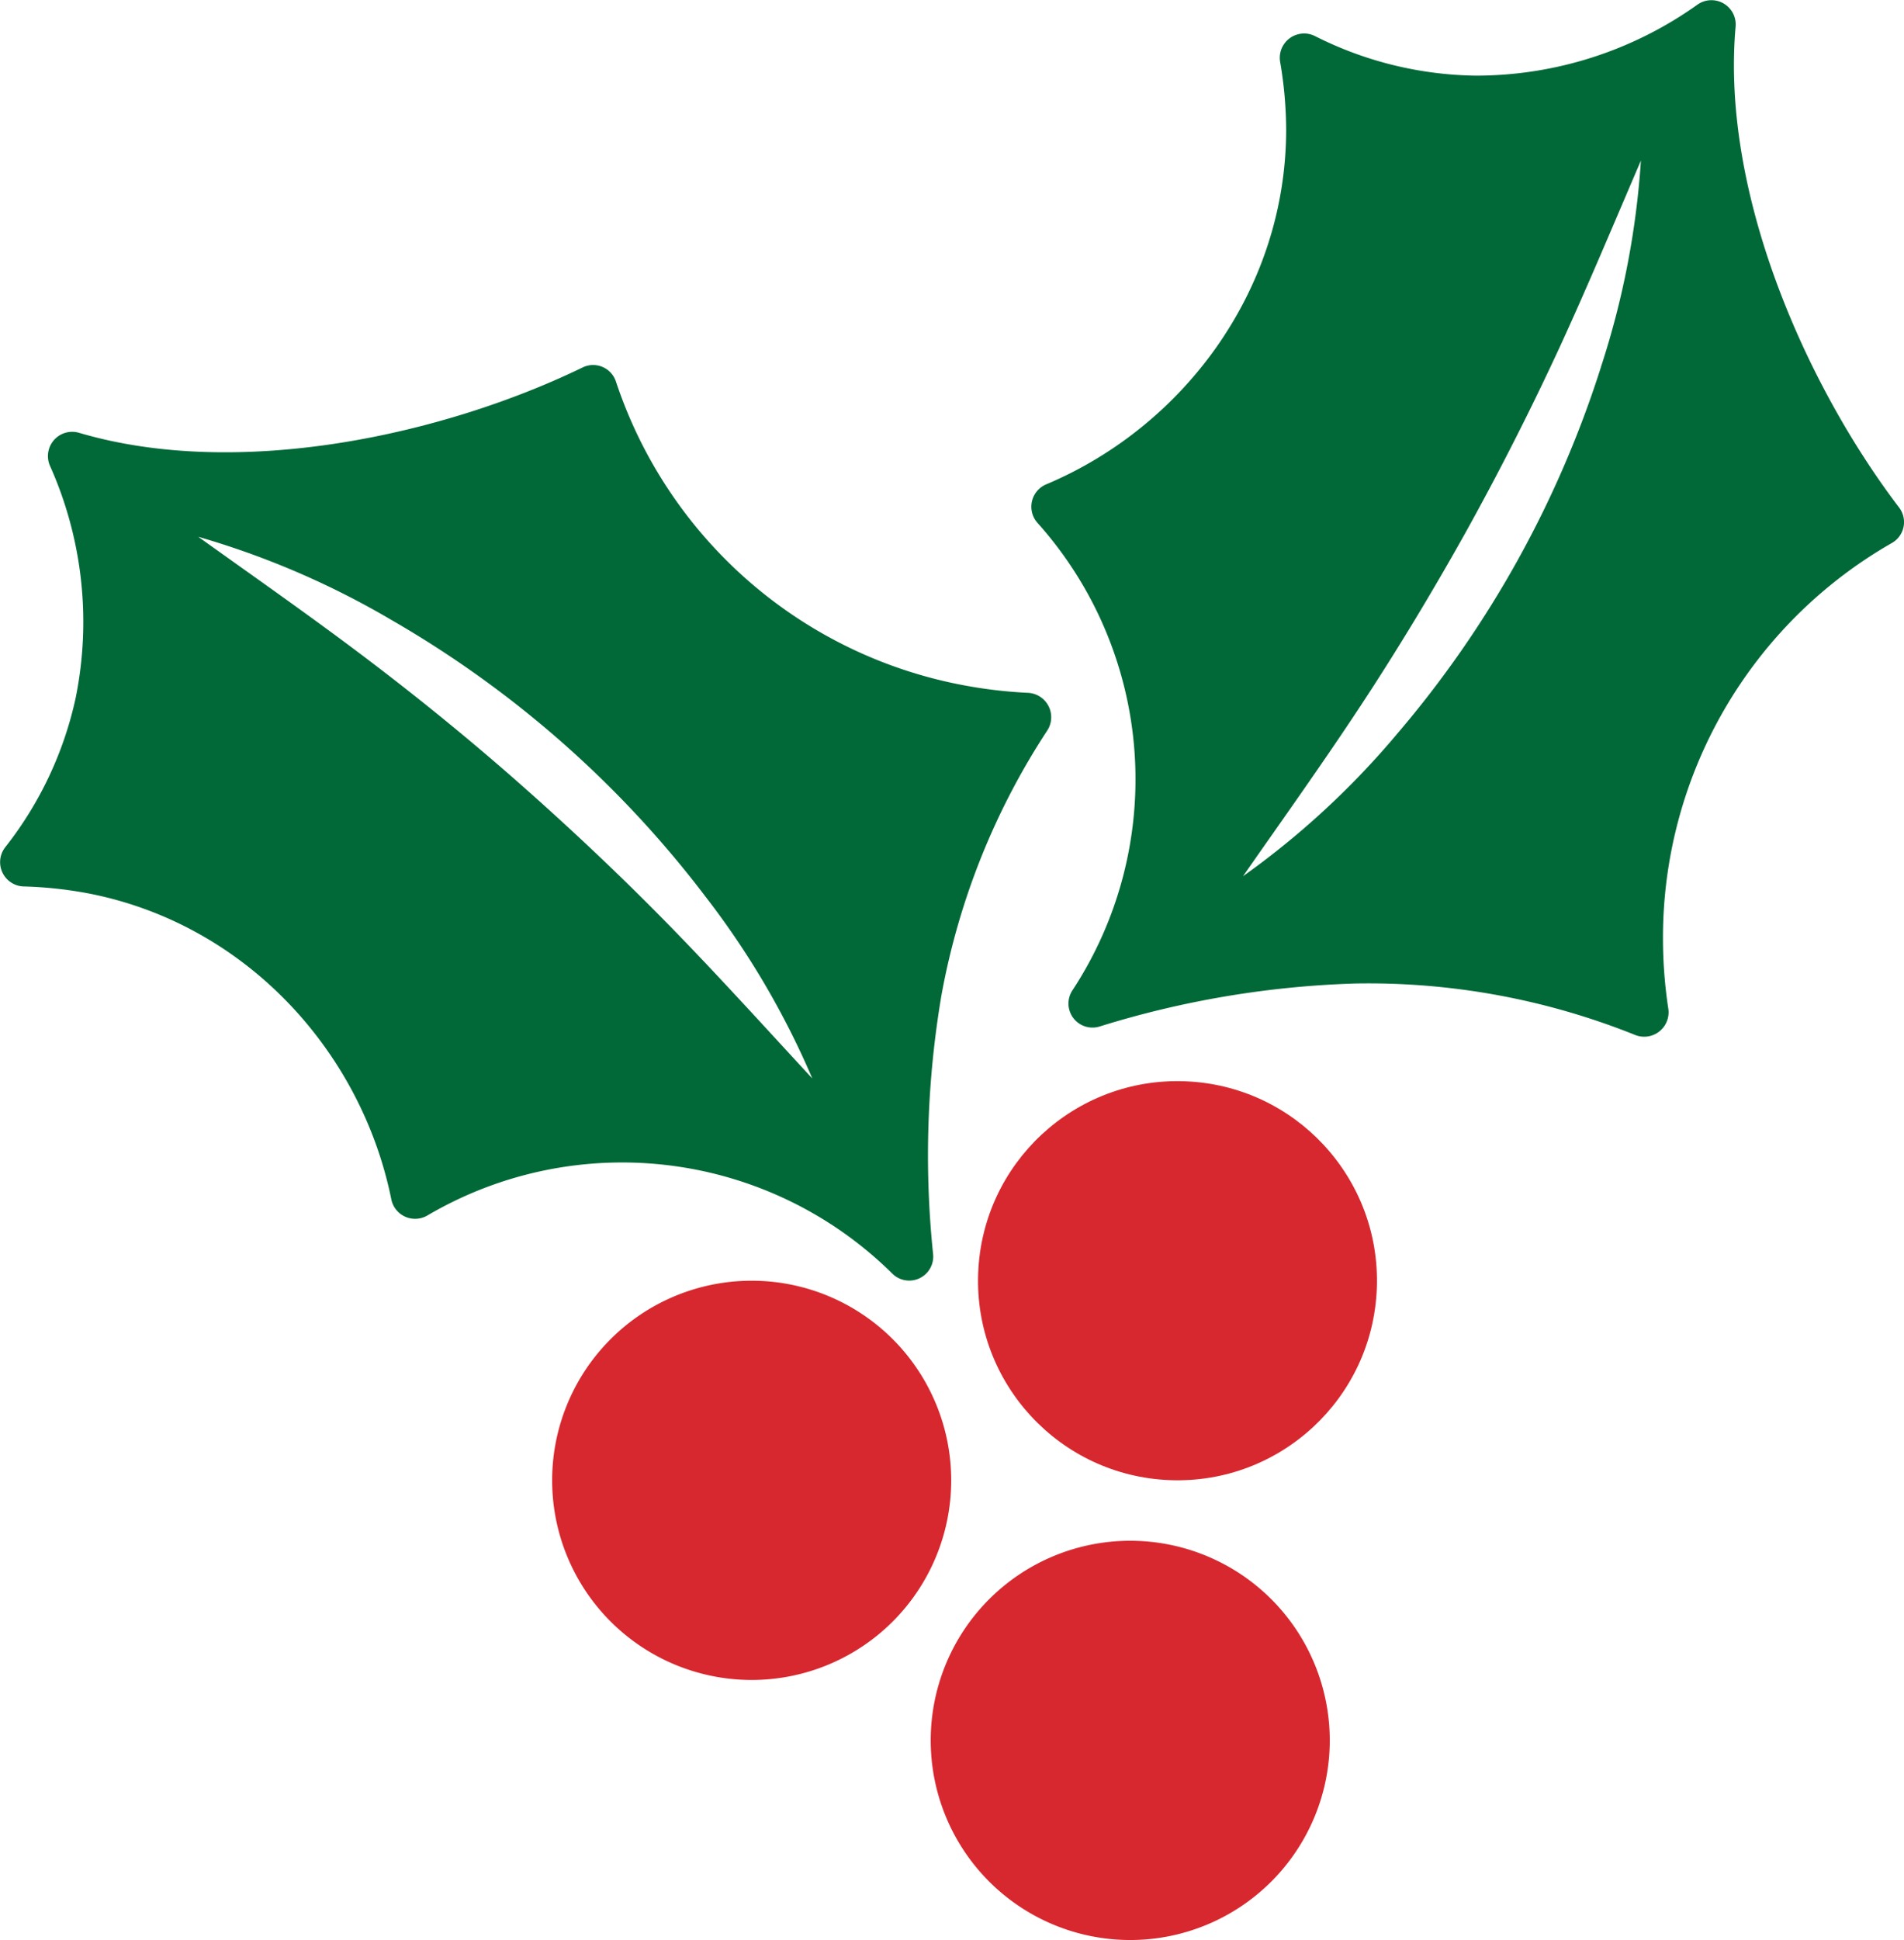
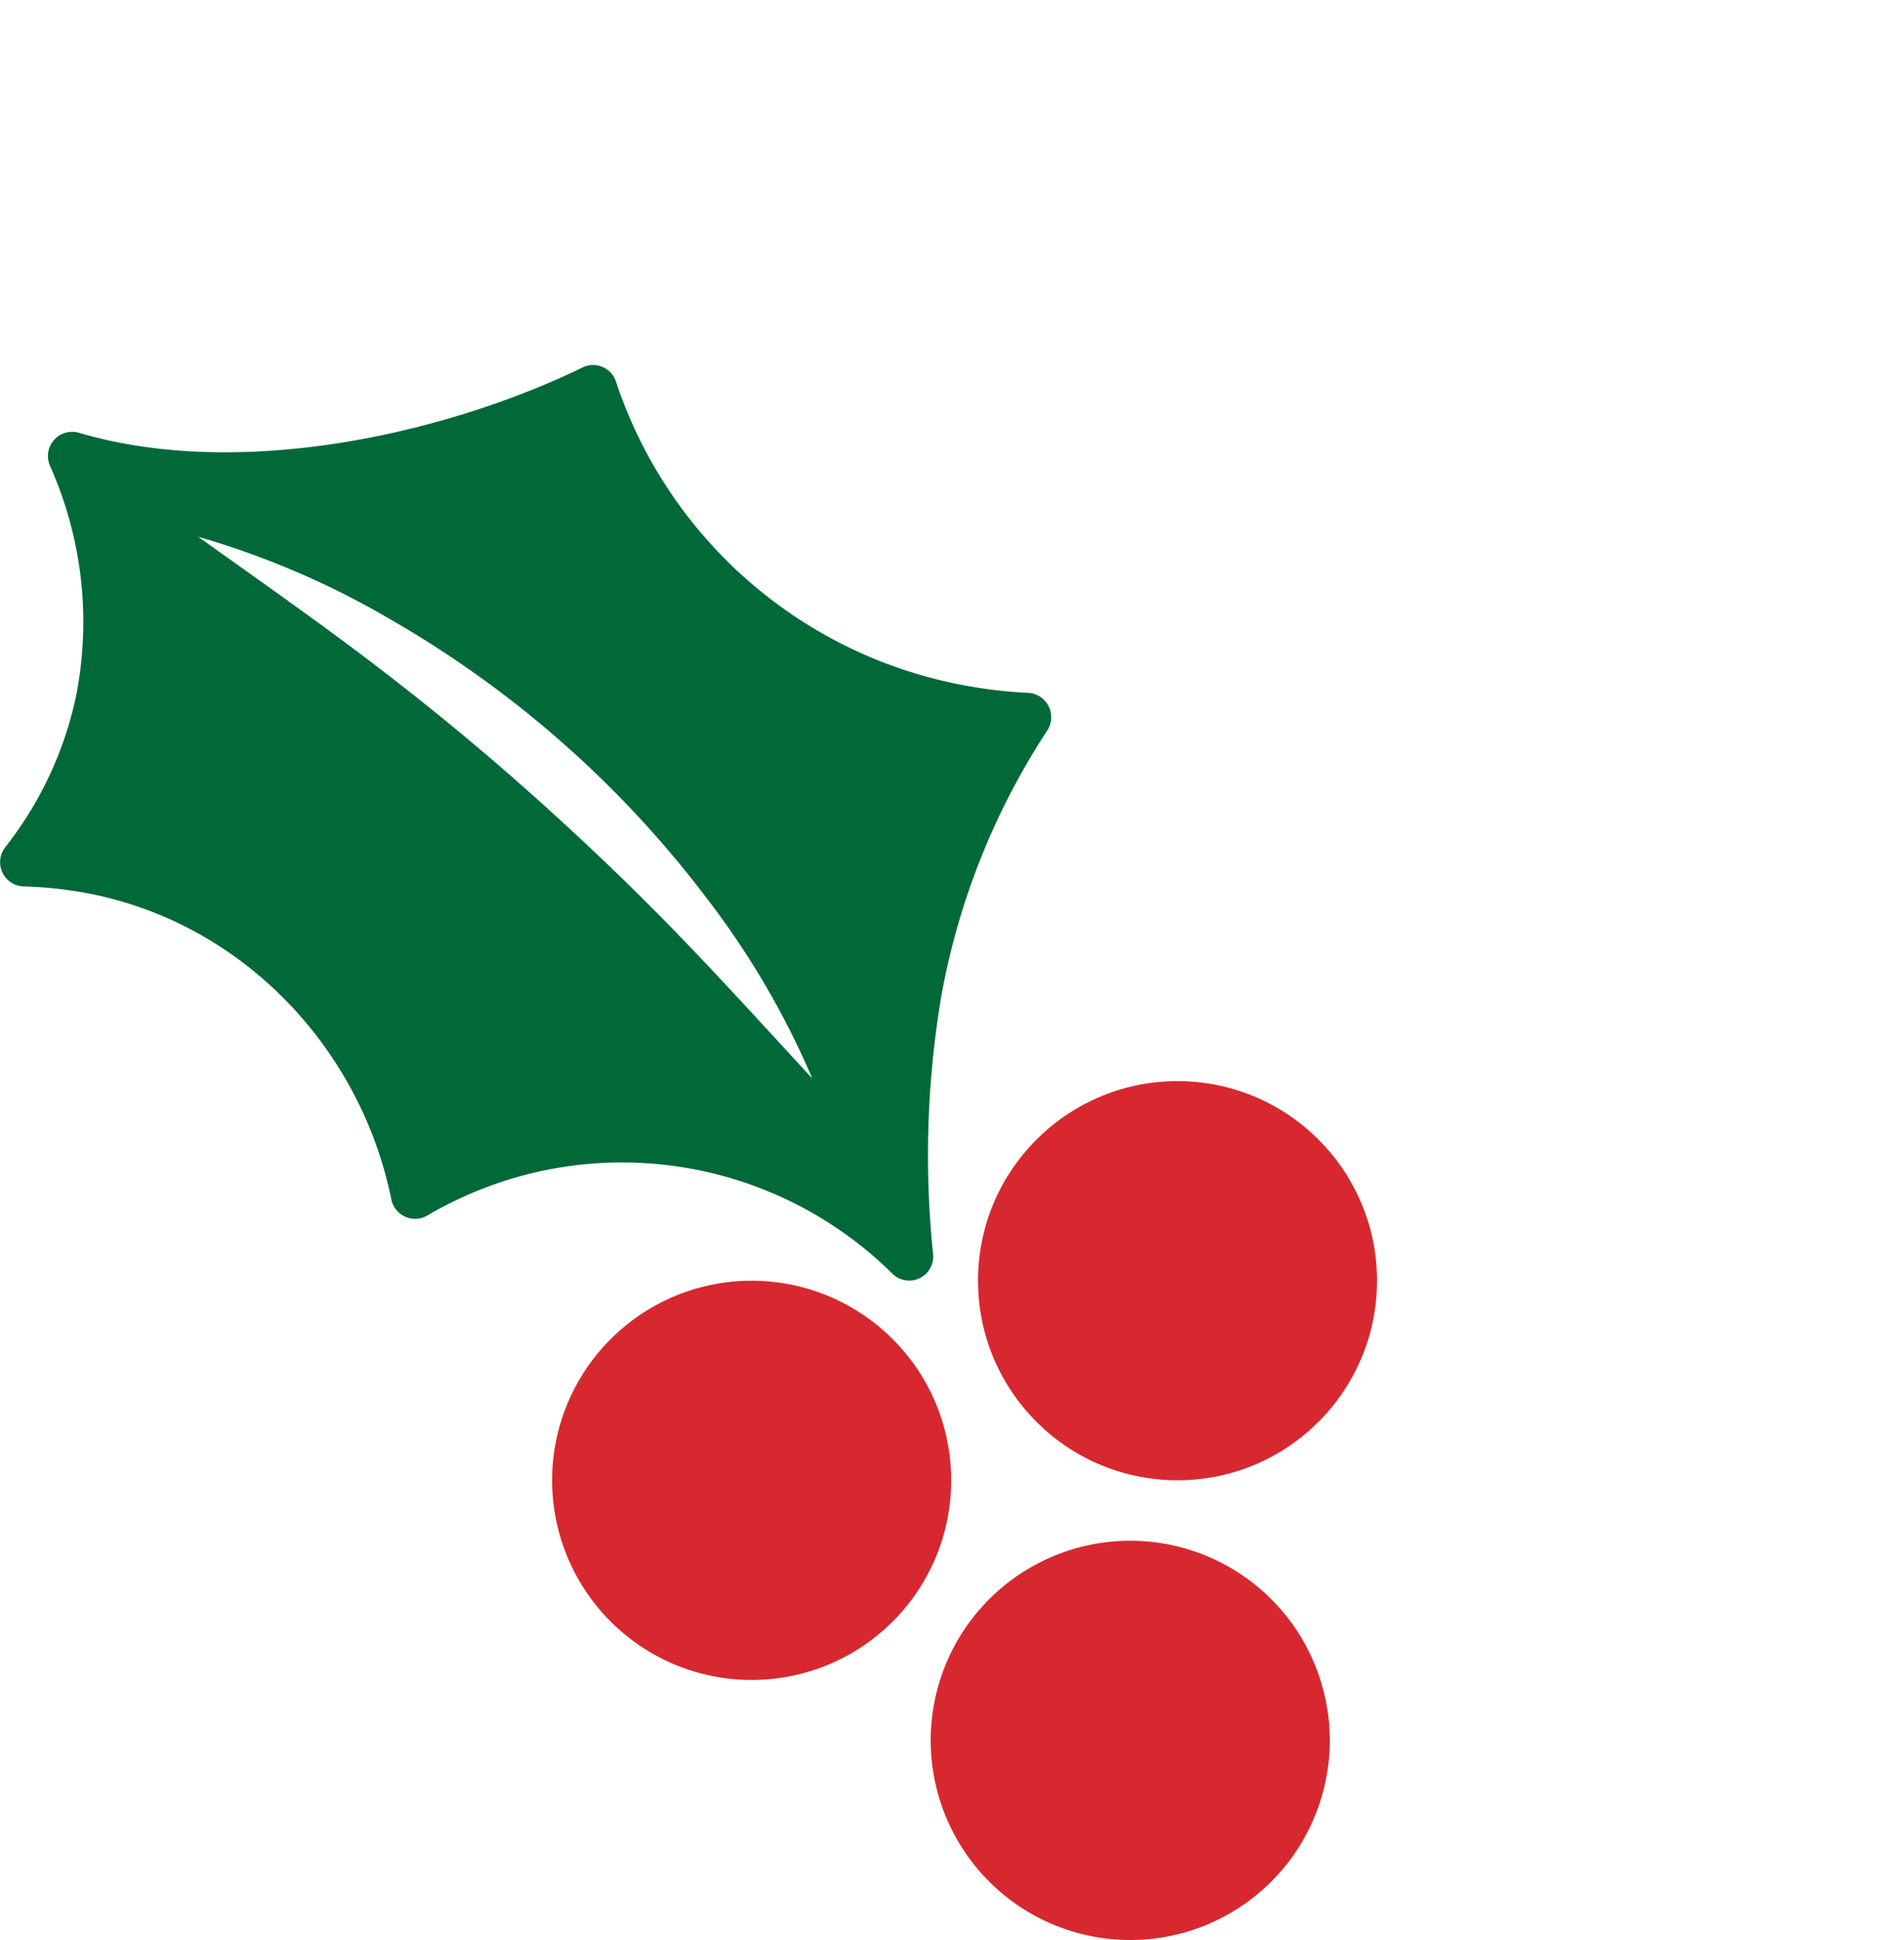
<svg xmlns="http://www.w3.org/2000/svg" width="158.083" height="160.993" viewBox="0 0 158.083 160.993">
  <g transform="translate(-156.101 -472.175)">
    <path d="M218.51,578.456a16.566,16.566,0,1,0,16.566,16.566A16.566,16.566,0,0,0,218.51,578.456Z" fill="#d7282f" />
    <path d="M249.942,633.168A16.566,16.566,0,1,0,233.375,616.6,16.566,16.566,0,0,0,249.942,633.168Z" fill="#d7282f" />
    <circle cx="16.566" cy="16.566" r="16.566" transform="matrix(0.038, -0.999, 0.999, 0.038, 236.686, 594.375)" fill="#d7282f" />
    <path d="M158.085,545.738a33.708,33.708,0,0,1,5.537.612c12.953,2.594,22.485,13.1,24.966,25.343a2.016,2.016,0,0,0,3.009,1.343,31.9,31.9,0,0,1,38.607,4.848,1.993,1.993,0,0,0,3.367-1.654,79.49,79.49,0,0,1,.7-21.487,59.435,59.435,0,0,1,8.8-21.975,2.026,2.026,0,0,0-1.661-3.1,39,39,0,0,1-5.757-.715,37.722,37.722,0,0,1-28.419-25.134,1.993,1.993,0,0,0-2.764-1.149c-11.445,5.552-28.455,9.349-41.774,5.431a2.014,2.014,0,0,0-2.454,2.712,31.711,31.711,0,0,1,2.148,19.249,30.463,30.463,0,0,1-5.863,12.432A2.017,2.017,0,0,0,158.085,545.738Zm30.492-22.128a87.744,87.744,0,0,1,26.141,23.026,68.878,68.878,0,0,1,8.825,15.035c-3.955-4.276-7.767-8.492-11.723-12.544s-8.044-7.915-12.255-11.643-8.573-7.284-13.087-10.7-9.18-6.673-13.915-10.062A69.61,69.61,0,0,1,188.577,523.61Z" fill="#006937" />
-     <path d="M300.2,474.415a2.015,2.015,0,0,0-3.145-1.87,31.7,31.7,0,0,1-18.444,5.908,30.453,30.453,0,0,1-13.345-3.291,2.018,2.018,0,0,0-2.875,2.173,33.719,33.719,0,0,1,.495,5.549c.016,13.21-8.4,24.631-19.912,29.481a2.015,2.015,0,0,0-.722,3.214,31.9,31.9,0,0,1,2.877,38.8,1.994,1.994,0,0,0,2.286,2.976,79.459,79.459,0,0,1,21.2-3.563,59.423,59.423,0,0,1,23.279,4.284,2.026,2.026,0,0,0,2.714-2.242,38.773,38.773,0,0,1-.436-5.785,37.722,37.722,0,0,1,19.023-32.823,1.994,1.994,0,0,0,.579-2.938C306.07,504.169,298.987,488.245,300.2,474.415Zm-11.17,28.2a87.805,87.805,0,0,1-16.922,30.451A68.806,68.806,0,0,1,259.3,544.892c3.334-4.774,6.64-9.4,9.756-14.129s6.017-9.546,8.76-14.455q4.092-7.375,7.663-15.068c2.375-5.141,4.561-10.39,6.862-15.739A69.6,69.6,0,0,1,289.027,502.613Z" fill="#006937" />
  </g>
</svg>